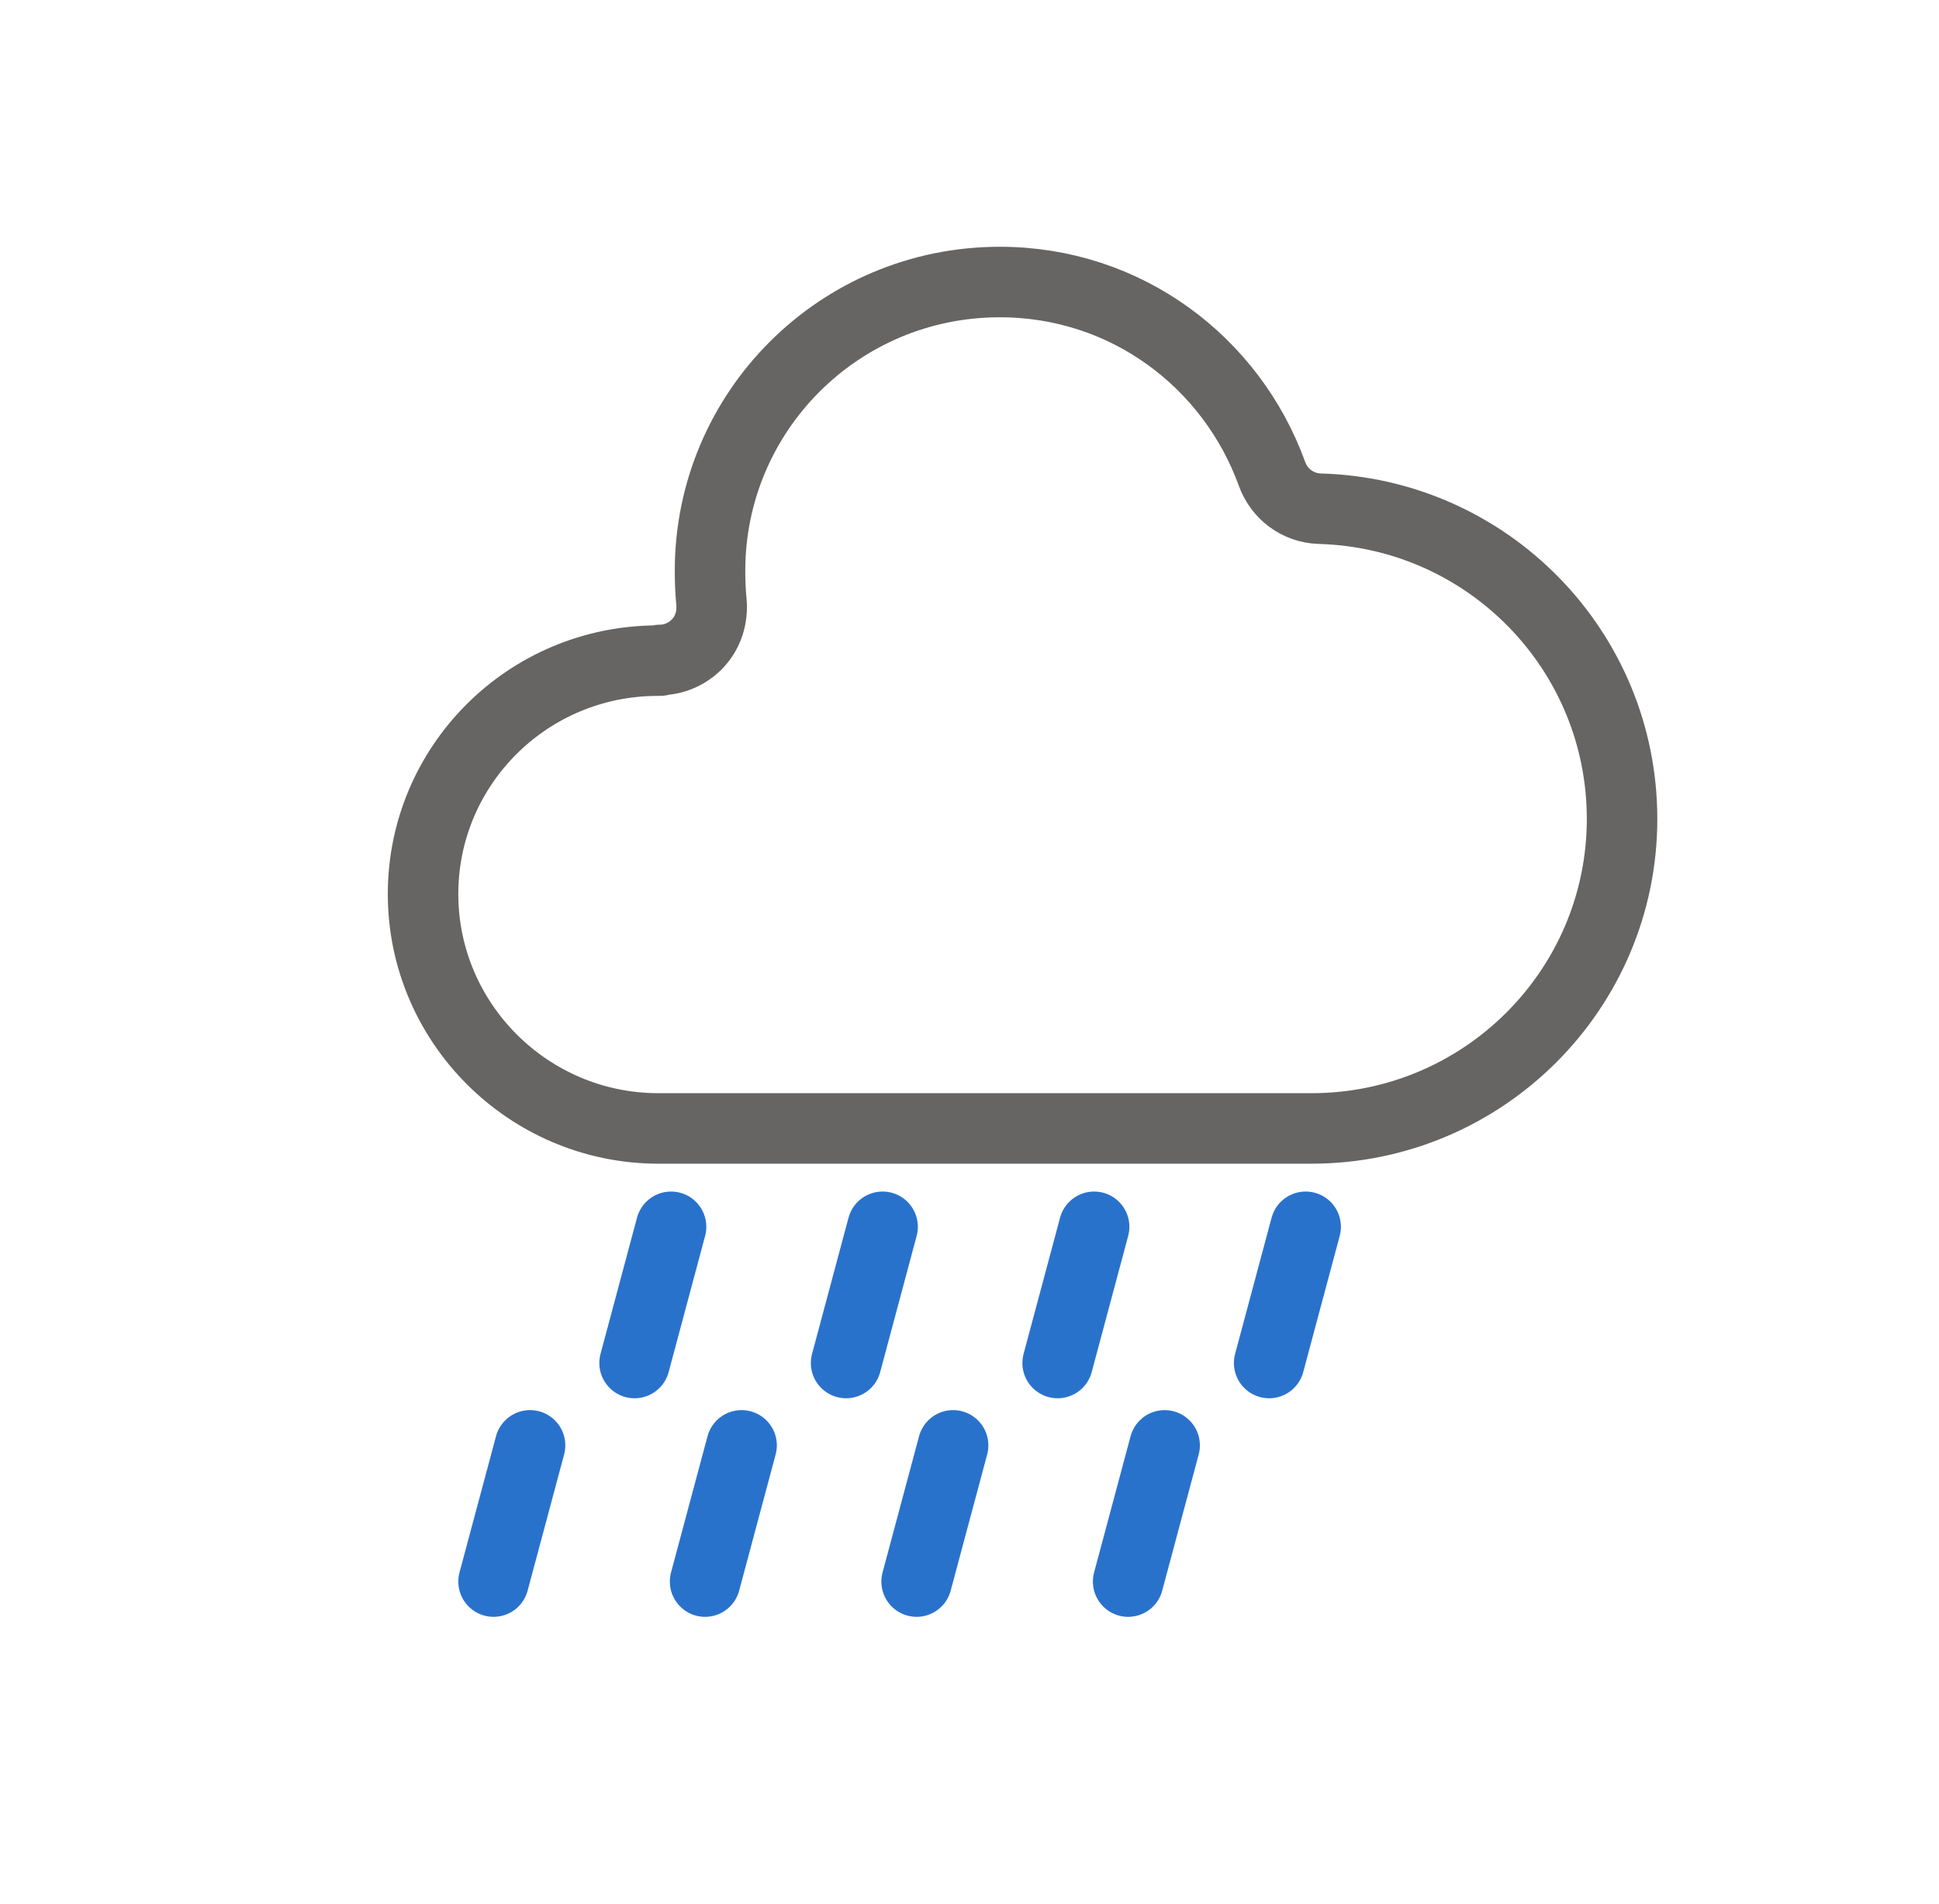
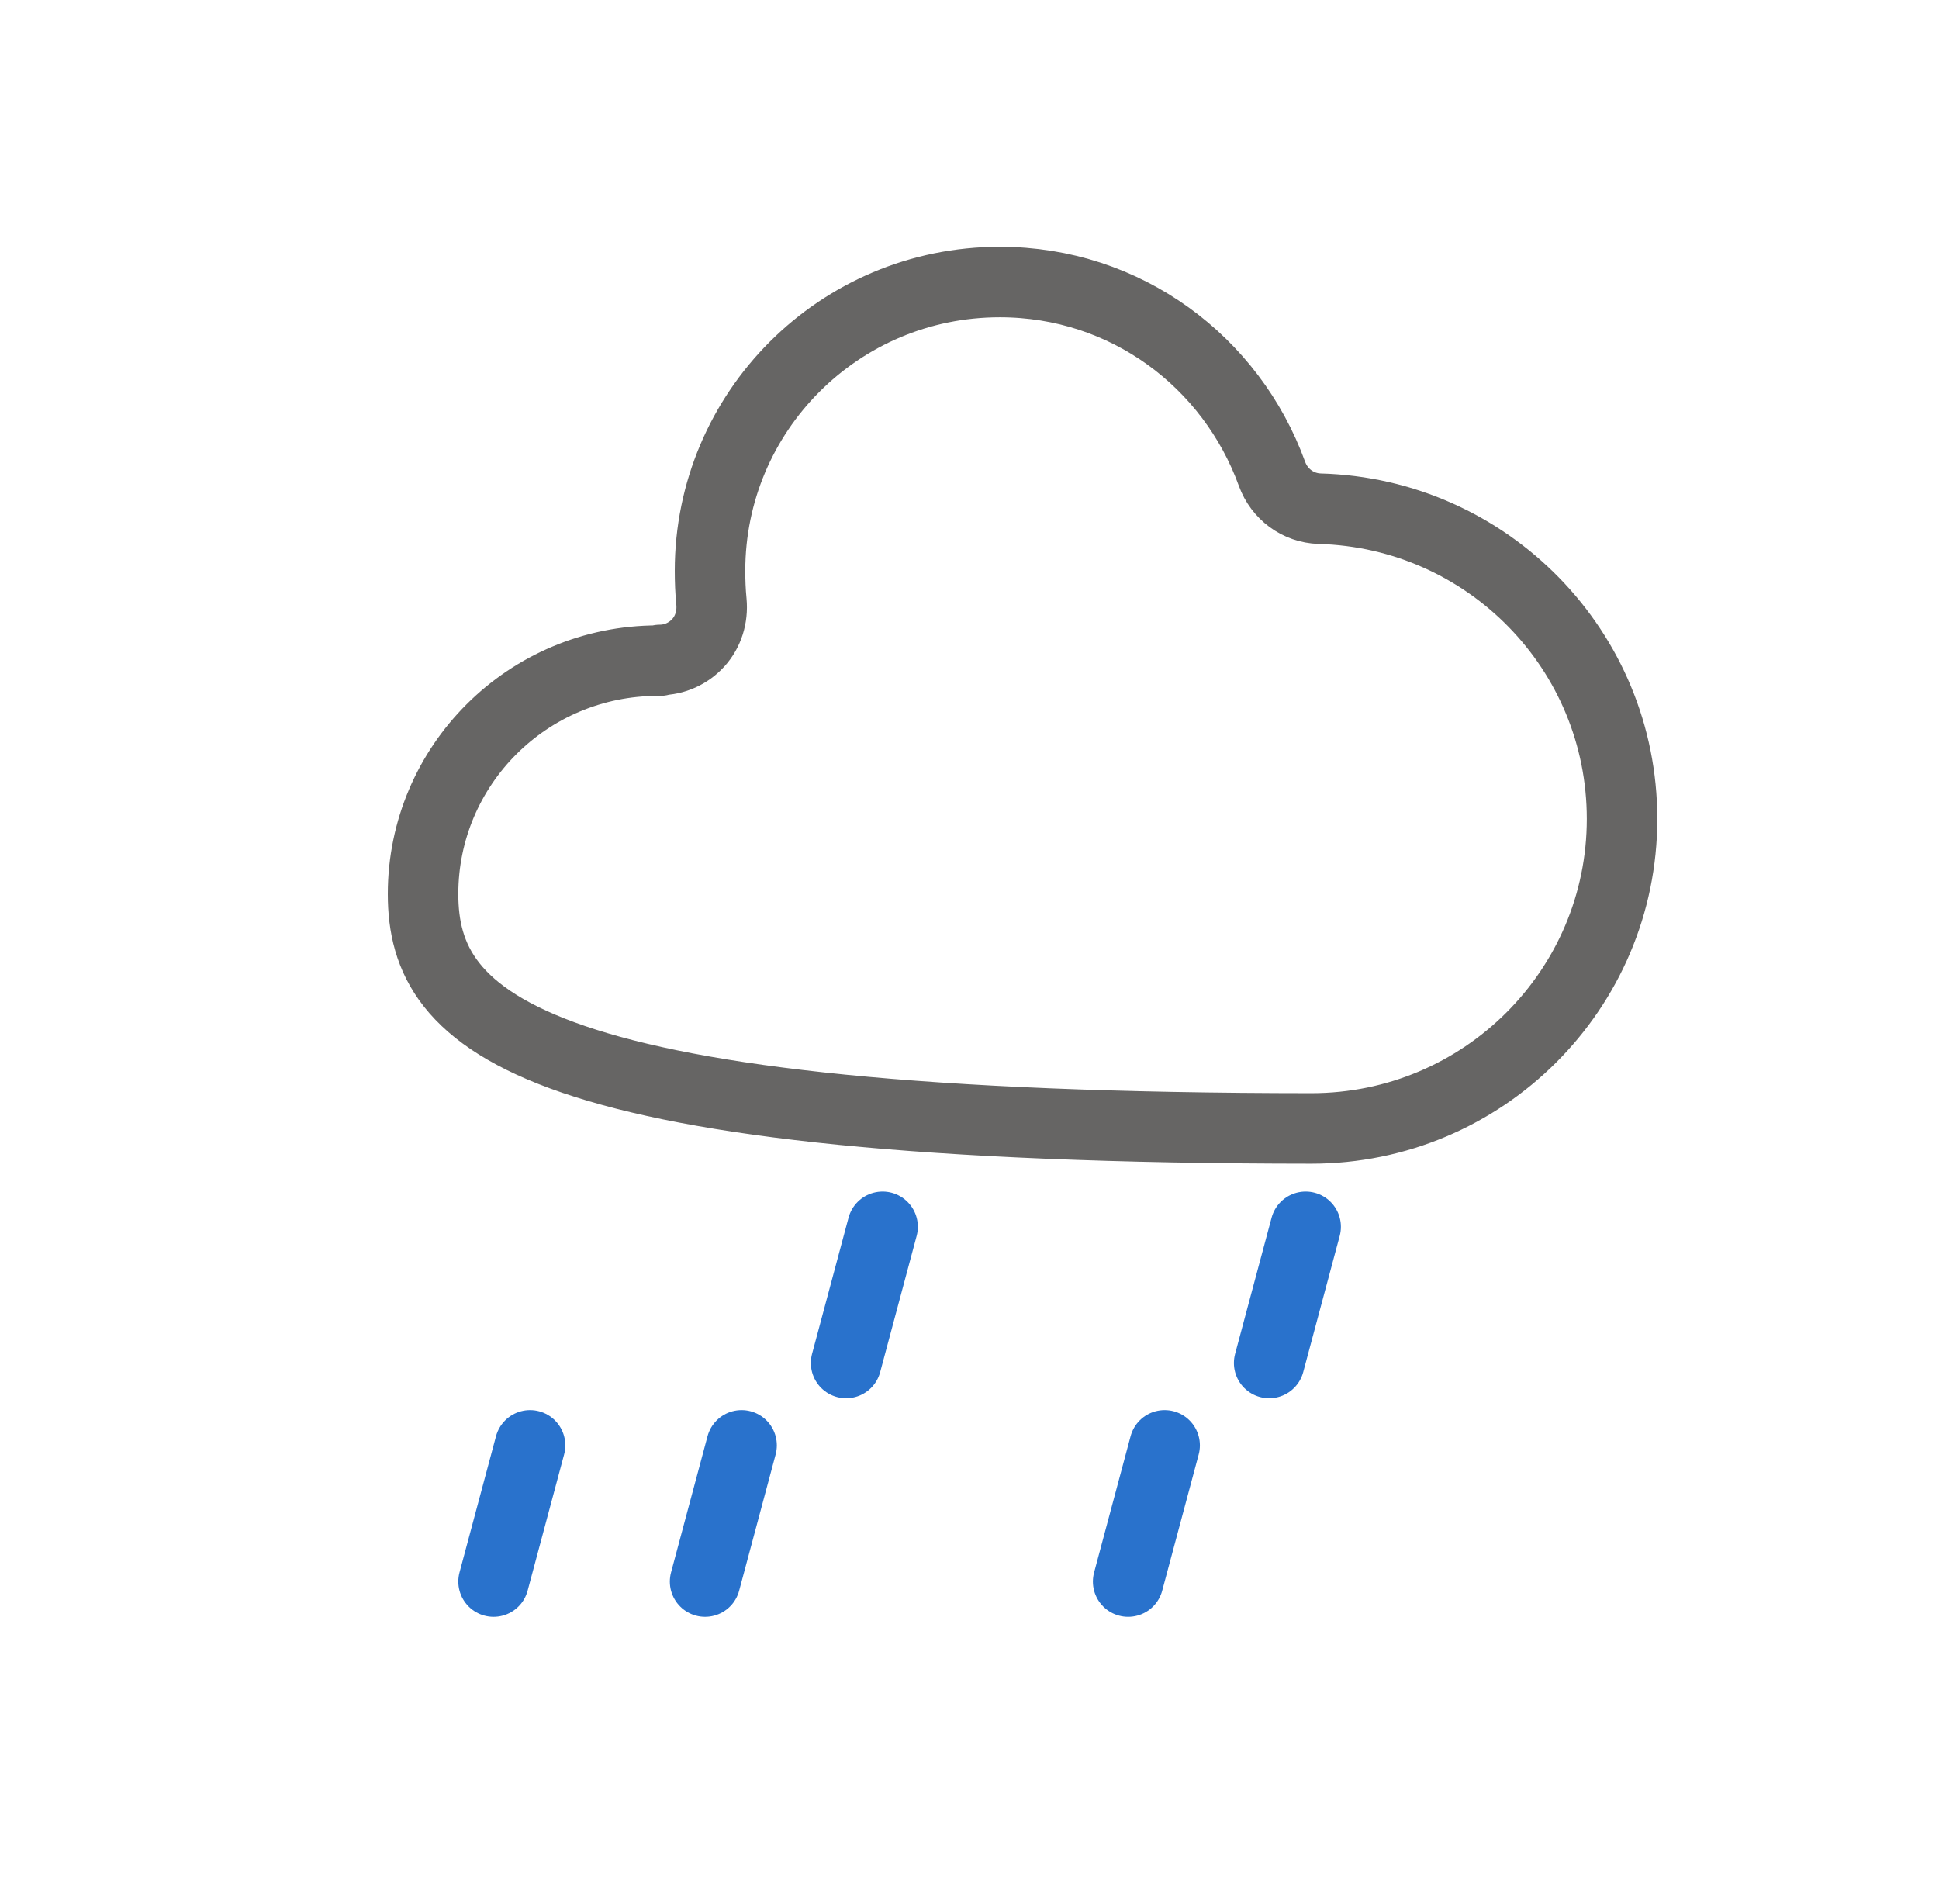
<svg xmlns="http://www.w3.org/2000/svg" width="55" height="54" viewBox="0 0 55 54" fill="none">
-   <path d="M18 38.664L19.035 34.8" stroke="#2972CC" stroke-width="2" stroke-miterlimit="10" stroke-linecap="round" stroke-linejoin="round" />
  <path d="M14 44.864L15.035 41" stroke="#2972CC" stroke-width="2" stroke-miterlimit="10" stroke-linecap="round" stroke-linejoin="round" />
  <path d="M24 38.664L25.035 34.8" stroke="#2972CC" stroke-width="2" stroke-miterlimit="10" stroke-linecap="round" stroke-linejoin="round" />
  <path d="M20 44.864L21.035 41" stroke="#2972CC" stroke-width="2" stroke-miterlimit="10" stroke-linecap="round" stroke-linejoin="round" />
-   <path d="M30 38.664L31.035 34.8" stroke="#2972CC" stroke-width="2" stroke-miterlimit="10" stroke-linecap="round" stroke-linejoin="round" />
-   <path d="M26 44.864L27.035 41" stroke="#2972CC" stroke-width="2" stroke-miterlimit="10" stroke-linecap="round" stroke-linejoin="round" />
  <path d="M36 38.664L37.035 34.8" stroke="#2972CC" stroke-width="2" stroke-miterlimit="10" stroke-linecap="round" stroke-linejoin="round" />
  <path d="M32 44.864L33.035 41" stroke="#2972CC" stroke-width="2" stroke-miterlimit="10" stroke-linecap="round" stroke-linejoin="round" />
-   <path d="M18.72 18.72C19.13 18.72 19.53 18.54 19.81 18.23C20.09 17.92 20.22 17.5 20.18 17.07C20.15 16.76 20.14 16.48 20.14 16.19C20.14 11.69 23.79 8 28.36 8C31.94 8 34.93 10.27 36.08 13.44C36.29 14.02 36.82 14.41 37.43 14.43C42.2 14.56 46.01 18.45 46.01 23.23C46.01 28.07 42.07 32.01 37.2 32.01H18.66C14.98 32 12 29.01 12 25.36C12 21.72 14.96 18.74 18.66 18.74H18.72V18.72Z" stroke="#666564" stroke-width="2" stroke-linejoin="round" />
+   <path d="M18.72 18.72C19.13 18.72 19.53 18.54 19.81 18.23C20.09 17.92 20.22 17.5 20.18 17.07C20.15 16.76 20.14 16.48 20.14 16.19C20.14 11.69 23.79 8 28.36 8C31.94 8 34.93 10.27 36.08 13.44C36.29 14.02 36.82 14.41 37.43 14.43C42.2 14.56 46.01 18.45 46.01 23.23C46.01 28.07 42.07 32.01 37.2 32.01C14.98 32 12 29.01 12 25.36C12 21.72 14.96 18.74 18.66 18.74H18.72V18.72Z" stroke="#666564" stroke-width="2" stroke-linejoin="round" />
</svg>